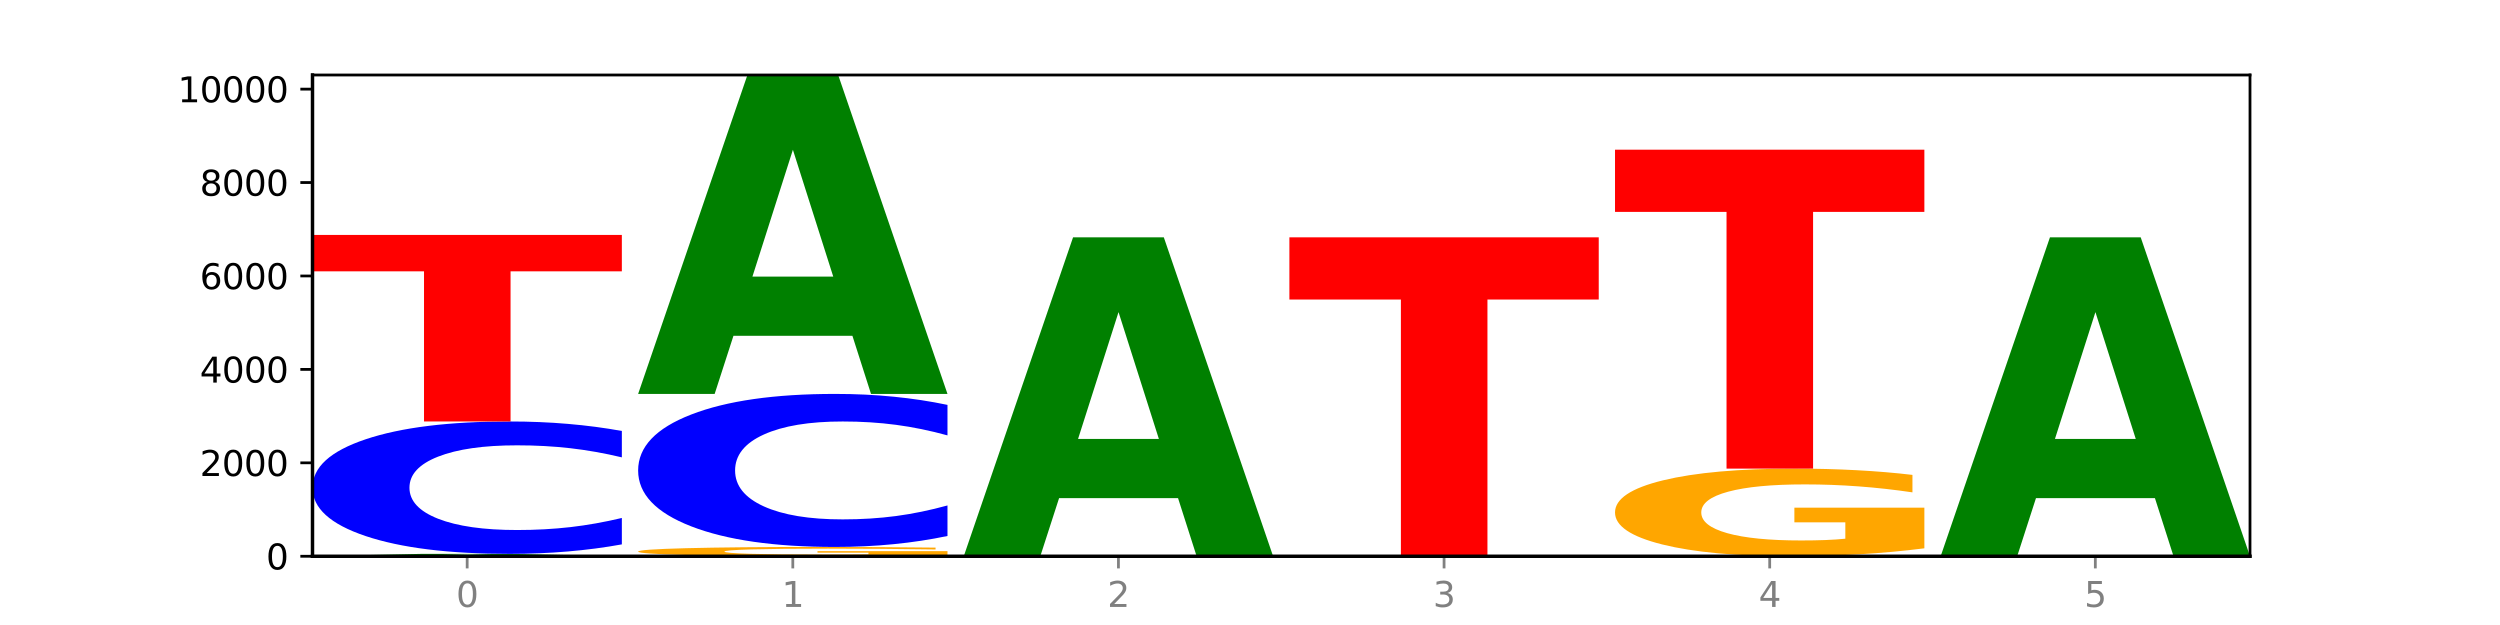
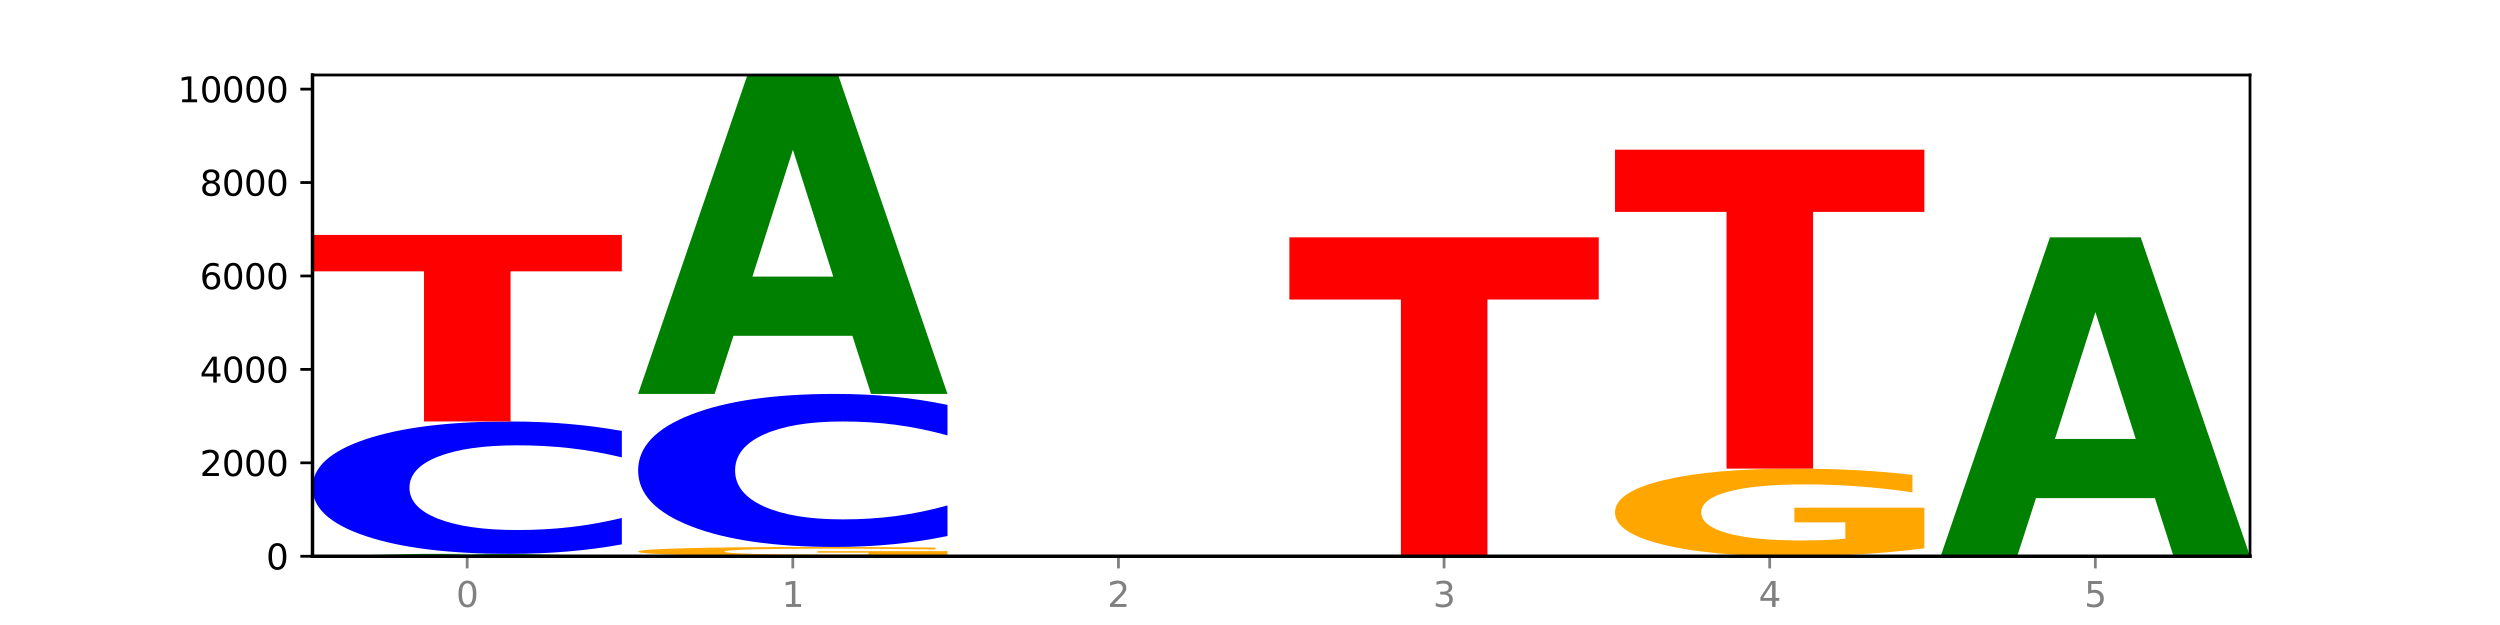
<svg xmlns="http://www.w3.org/2000/svg" xmlns:xlink="http://www.w3.org/1999/xlink" width="720pt" height="180pt" viewBox="0 0 720 180" version="1.1">
  <defs>
    <style type="text/css">*{stroke-linejoin: round; stroke-linecap: butt}</style>
  </defs>
  <g id="figure_1">
    <g id="patch_1">
      <path d="M 0 180  L 720 180  L 720 0  L 0 0  z " style="fill: #ffffff" />
    </g>
    <g id="axes_1">
      <g id="patch_2">
        <path d="M 90 160.2  L 648 160.2  L 648 21.6  L 90 21.6  z " style="fill: #ffffff" />
      </g>
      <g id="line2d_1">
        <path d="M 90 160.2  L 648 160.2  " clip-path="url(#pa194989924)" style="fill: none; stroke: #000000; stroke-width: 0.5; stroke-linecap: square" />
      </g>
      <g id="patch_3">
        <path d="M 151.714 160.075  L 117.451 160.075  L 112.041 160.2  L 90 160.2  L 121.477 159.514  L 147.616 159.514  L 179.092 160.2  L 157.07 160.2  L 151.714 160.075  z M 122.916 159.948  L 146.195 159.948  L 134.574 159.675  L 122.916 159.948  z " clip-path="url(#pa194989924)" style="fill: #008000" />
      </g>
      <g id="patch_4">
        <path d="M 179.092 156.781  Q 171.64 158.136 163.582 158.821  Q 155.523 159.514 146.746 159.514  Q 120.573 159.514 105.286 154.379  Q 90 149.244 90 140.462  Q 90 131.649 105.286 126.521  Q 120.573 121.386 146.746 121.386  Q 155.523 121.386 163.582 122.079  Q 171.64 122.764 179.092 124.119  L 179.092 131.719  Q 171.573 129.924 164.277 129.089  Q 156.982 128.254 148.924 128.254  Q 134.468 128.254 126.185 131.507  Q 117.924 134.752 117.924 140.462  Q 117.924 146.148 126.185 149.401  Q 134.468 152.646 148.924 152.646  Q 156.982 152.646 164.277 151.811  Q 171.573 150.968 179.092 149.173  L 179.092 156.781  z " clip-path="url(#pa194989924)" style="fill: #0000ff" />
      </g>
      <g id="patch_5">
        <path d="M 90 67.665  L 179.092 67.665  L 179.092 78.142  L 147.04 78.142  L 147.04 121.386  L 122.115 121.386  L 122.115 78.142  L 90 78.142  L 90 67.665  z " clip-path="url(#pa194989924)" style="fill: #ff0000" />
      </g>
      <g id="patch_6">
        <path d="M 272.874 159.958  Q 263.889 160.079 254.225 160.14  Q 244.561 160.2 234.258 160.2  Q 210.976 160.2 197.379 159.839  Q 183.782 159.479 183.782 158.862  Q 183.782 158.238 197.619 157.881  Q 211.476 157.523 235.576 157.523  Q 244.86 157.523 253.366 157.571  Q 261.892 157.619 269.44 157.715  L 269.44 158.248  Q 261.653 158.126 253.945 158.066  Q 246.238 158.005 238.491 158.005  Q 224.155 158.005 216.388 158.227  Q 208.62 158.449 208.62 158.862  Q 208.62 159.271 216.108 159.495  Q 223.596 159.718 237.373 159.718  Q 241.127 159.718 244.341 159.705  Q 247.556 159.692 250.112 159.664  L 250.112 159.163  L 235.436 159.163  L 235.436 158.717  L 272.874 158.717  L 272.874 159.958  z " clip-path="url(#pa194989924)" style="fill: #ffa600" />
      </g>
      <g id="patch_7">
        <path d="M 272.874 154.363  Q 265.422 155.929 257.363 156.722  Q 249.305 157.523 240.528 157.523  Q 214.354 157.523 199.068 151.587  Q 183.782 145.651 183.782 135.499  Q 183.782 125.311 199.068 119.384  Q 214.354 113.448 240.528 113.448  Q 249.305 113.448 257.363 114.25  Q 265.422 115.042 272.874 116.608  L 272.874 125.393  Q 265.354 123.318 258.059 122.352  Q 250.764 121.387 242.705 121.387  Q 228.249 121.387 219.966 125.148  Q 211.706 128.899 211.706 135.499  Q 211.706 142.073 219.966 145.833  Q 228.249 149.584 242.705 149.584  Q 250.764 149.584 258.059 148.619  Q 265.354 147.644 272.874 145.569  L 272.874 154.363  z " clip-path="url(#pa194989924)" style="fill: #0000ff" />
      </g>
      <g id="patch_8">
        <path d="M 245.496 96.716  L 211.232 96.716  L 205.822 113.448  L 183.782 113.448  L 215.258 21.6  L 241.397 21.6  L 272.874 113.448  L 250.851 113.448  L 245.496 96.716  z M 216.697 79.67  L 239.977 79.67  L 228.355 43.135  L 216.697 79.67  z " clip-path="url(#pa194989924)" style="fill: #008000" />
      </g>
      <g id="patch_9">
-         <path d="M 339.277 143.468  L 305.014 143.468  L 299.604 160.2  L 277.563 160.2  L 309.04 68.352  L 335.179 68.352  L 366.655 160.2  L 344.633 160.2  L 339.277 143.468  z M 310.479 126.421  L 333.758 126.421  L 322.137 89.887  L 310.479 126.421  z " clip-path="url(#pa194989924)" style="fill: #008000" />
-       </g>
+         </g>
      <g id="patch_10">
        <path d="M 371.345 68.352  L 460.437 68.352  L 460.437 86.265  L 428.384 86.265  L 428.384 160.2  L 403.459 160.2  L 403.459 86.265  L 371.345 86.265  L 371.345 68.352  z " clip-path="url(#pa194989924)" style="fill: #ff0000" />
      </g>
      <g id="patch_11">
        <path d="M 554.218 157.916  Q 545.233 159.058 535.569 159.632  Q 525.905 160.2 515.602 160.2  Q 492.321 160.2 478.724 156.801  Q 465.126 153.401 465.126 147.588  Q 465.126 141.707 478.963 138.334  Q 492.82 134.961 516.92 134.961  Q 526.205 134.961 534.711 135.42  Q 543.237 135.873 550.784 136.77  L 550.784 141.801  Q 542.997 140.649 535.29 140.081  Q 527.583 139.507 519.835 139.507  Q 505.499 139.507 497.732 141.603  Q 489.965 143.694 489.965 147.588  Q 489.965 151.446 497.453 153.553  Q 504.94 155.654 518.717 155.654  Q 522.471 155.654 525.686 155.534  Q 528.9 155.409 531.456 155.148  L 531.456 150.424  L 516.78 150.424  L 516.78 146.217  L 554.218 146.217  L 554.218 157.916  z " clip-path="url(#pa194989924)" style="fill: #ffa600" />
      </g>
      <g id="patch_12">
        <path d="M 465.126 43.112  L 554.218 43.112  L 554.218 61.025  L 522.166 61.025  L 522.166 134.961  L 497.241 134.961  L 497.241 61.025  L 465.126 61.025  L 465.126 43.112  z " clip-path="url(#pa194989924)" style="fill: #ff0000" />
      </g>
      <g id="patch_13">
        <path d="M 620.622 143.468  L 586.358 143.468  L 580.948 160.2  L 558.908 160.2  L 590.384 68.352  L 616.523 68.352  L 648 160.2  L 625.977 160.2  L 620.622 143.468  z M 591.823 126.421  L 615.103 126.421  L 603.481 89.887  L 591.823 126.421  z " clip-path="url(#pa194989924)" style="fill: #008000" />
      </g>
      <g id="matplotlib.axis_1">
        <g id="xtick_1">
          <g id="line2d_2">
            <defs>
              <path id="me4116734c0" d="M 0 0  L 0 3.5  " style="stroke: #808080; stroke-width: 0.8" />
            </defs>
            <g>
              <use xlink:href="#me4116734c0" x="134.546" y="160.2" style="fill: #808080; stroke: #808080; stroke-width: 0.8" />
            </g>
          </g>
          <g id="text_1">
            <g style="fill: #808080" transform="translate(131.365 174.798) scale(0.1 -0.1)">
              <defs>
                <path id="DejaVuSans-30" d="M 2034 4250  Q 1547 4250 1301 3770  Q 1056 3291 1056 2328  Q 1056 1369 1301 889  Q 1547 409 2034 409  Q 2525 409 2770 889  Q 3016 1369 3016 2328  Q 3016 3291 2770 3770  Q 2525 4250 2034 4250  z M 2034 4750  Q 2819 4750 3233 4129  Q 3647 3509 3647 2328  Q 3647 1150 3233 529  Q 2819 -91 2034 -91  Q 1250 -91 836 529  Q 422 1150 422 2328  Q 422 3509 836 4129  Q 1250 4750 2034 4750  z " transform="scale(0.016)" />
              </defs>
              <use xlink:href="#DejaVuSans-30" />
            </g>
          </g>
        </g>
        <g id="xtick_2">
          <g id="line2d_3">
            <g>
              <use xlink:href="#me4116734c0" x="228.328" y="160.2" style="fill: #808080; stroke: #808080; stroke-width: 0.8" />
            </g>
          </g>
          <g id="text_2">
            <g style="fill: #808080" transform="translate(225.146 174.798) scale(0.1 -0.1)">
              <defs>
                <path id="DejaVuSans-31" d="M 794 531  L 1825 531  L 1825 4091  L 703 3866  L 703 4441  L 1819 4666  L 2450 4666  L 2450 531  L 3481 531  L 3481 0  L 794 0  L 794 531  z " transform="scale(0.016)" />
              </defs>
              <use xlink:href="#DejaVuSans-31" />
            </g>
          </g>
        </g>
        <g id="xtick_3">
          <g id="line2d_4">
            <g>
              <use xlink:href="#me4116734c0" x="322.109" y="160.2" style="fill: #808080; stroke: #808080; stroke-width: 0.8" />
            </g>
          </g>
          <g id="text_3">
            <g style="fill: #808080" transform="translate(318.928 174.798) scale(0.1 -0.1)">
              <defs>
-                 <path id="DejaVuSans-32" d="M 1228 531  L 3431 531  L 3431 0  L 469 0  L 469 531  Q 828 903 1448 1529  Q 2069 2156 2228 2338  Q 2531 2678 2651 2914  Q 2772 3150 2772 3378  Q 2772 3750 2511 3984  Q 2250 4219 1831 4219  Q 1534 4219 1204 4116  Q 875 4013 500 3803  L 500 4441  Q 881 4594 1212 4672  Q 1544 4750 1819 4750  Q 2544 4750 2975 4387  Q 3406 4025 3406 3419  Q 3406 3131 3298 2873  Q 3191 2616 2906 2266  Q 2828 2175 2409 1742  Q 1991 1309 1228 531  z " transform="scale(0.016)" />
+                 <path id="DejaVuSans-32" d="M 1228 531  L 3431 531  L 3431 0  L 469 0  L 469 531  Q 828 903 1448 1529  Q 2069 2156 2228 2338  Q 2531 2678 2651 2914  Q 2772 3150 2772 3378  Q 2772 3750 2511 3984  Q 2250 4219 1831 4219  Q 875 4013 500 3803  L 500 4441  Q 881 4594 1212 4672  Q 1544 4750 1819 4750  Q 2544 4750 2975 4387  Q 3406 4025 3406 3419  Q 3406 3131 3298 2873  Q 3191 2616 2906 2266  Q 2828 2175 2409 1742  Q 1991 1309 1228 531  z " transform="scale(0.016)" />
              </defs>
              <use xlink:href="#DejaVuSans-32" />
            </g>
          </g>
        </g>
        <g id="xtick_4">
          <g id="line2d_5">
            <g>
              <use xlink:href="#me4116734c0" x="415.891" y="160.2" style="fill: #808080; stroke: #808080; stroke-width: 0.8" />
            </g>
          </g>
          <g id="text_4">
            <g style="fill: #808080" transform="translate(412.71 174.798) scale(0.1 -0.1)">
              <defs>
                <path id="DejaVuSans-33" d="M 2597 2516  Q 3050 2419 3304 2112  Q 3559 1806 3559 1356  Q 3559 666 3084 287  Q 2609 -91 1734 -91  Q 1441 -91 1130 -33  Q 819 25 488 141  L 488 750  Q 750 597 1062 519  Q 1375 441 1716 441  Q 2309 441 2620 675  Q 2931 909 2931 1356  Q 2931 1769 2642 2001  Q 2353 2234 1838 2234  L 1294 2234  L 1294 2753  L 1863 2753  Q 2328 2753 2575 2939  Q 2822 3125 2822 3475  Q 2822 3834 2567 4026  Q 2313 4219 1838 4219  Q 1578 4219 1281 4162  Q 984 4106 628 3988  L 628 4550  Q 988 4650 1302 4700  Q 1616 4750 1894 4750  Q 2613 4750 3031 4423  Q 3450 4097 3450 3541  Q 3450 3153 3228 2886  Q 3006 2619 2597 2516  z " transform="scale(0.016)" />
              </defs>
              <use xlink:href="#DejaVuSans-33" />
            </g>
          </g>
        </g>
        <g id="xtick_5">
          <g id="line2d_6">
            <g>
              <use xlink:href="#me4116734c0" x="509.672" y="160.2" style="fill: #808080; stroke: #808080; stroke-width: 0.8" />
            </g>
          </g>
          <g id="text_5">
            <g style="fill: #808080" transform="translate(506.491 174.798) scale(0.1 -0.1)">
              <defs>
                <path id="DejaVuSans-34" d="M 2419 4116  L 825 1625  L 2419 1625  L 2419 4116  z M 2253 4666  L 3047 4666  L 3047 1625  L 3713 1625  L 3713 1100  L 3047 1100  L 3047 0  L 2419 0  L 2419 1100  L 313 1100  L 313 1709  L 2253 4666  z " transform="scale(0.016)" />
              </defs>
              <use xlink:href="#DejaVuSans-34" />
            </g>
          </g>
        </g>
        <g id="xtick_6">
          <g id="line2d_7">
            <g>
              <use xlink:href="#me4116734c0" x="603.454" y="160.2" style="fill: #808080; stroke: #808080; stroke-width: 0.8" />
            </g>
          </g>
          <g id="text_6">
            <g style="fill: #808080" transform="translate(600.273 174.798) scale(0.1 -0.1)">
              <defs>
                <path id="DejaVuSans-35" d="M 691 4666  L 3169 4666  L 3169 4134  L 1269 4134  L 1269 2991  Q 1406 3038 1543 3061  Q 1681 3084 1819 3084  Q 2600 3084 3056 2656  Q 3513 2228 3513 1497  Q 3513 744 3044 326  Q 2575 -91 1722 -91  Q 1428 -91 1123 -41  Q 819 9 494 109  L 494 744  Q 775 591 1075 516  Q 1375 441 1709 441  Q 2250 441 2565 725  Q 2881 1009 2881 1497  Q 2881 1984 2565 2268  Q 2250 2553 1709 2553  Q 1456 2553 1204 2497  Q 953 2441 691 2322  L 691 4666  z " transform="scale(0.016)" />
              </defs>
              <use xlink:href="#DejaVuSans-35" />
            </g>
          </g>
        </g>
      </g>
      <g id="matplotlib.axis_2">
        <g id="ytick_1">
          <g id="line2d_8">
            <defs>
              <path id="md5206626b1" d="M 0 0  L -3.5 0  " style="stroke: #000000; stroke-width: 0.8" />
            </defs>
            <g>
              <use xlink:href="#md5206626b1" x="90" y="160.2" style="stroke: #000000; stroke-width: 0.8" />
            </g>
          </g>
          <g id="text_7">
            <g transform="translate(76.638 163.999) scale(0.1 -0.1)">
              <use xlink:href="#DejaVuSans-30" />
            </g>
          </g>
        </g>
        <g id="ytick_2">
          <g id="line2d_9">
            <g>
              <use xlink:href="#md5206626b1" x="90" y="133.293" style="stroke: #000000; stroke-width: 0.8" />
            </g>
          </g>
          <g id="text_8">
            <g transform="translate(57.55 137.092) scale(0.1 -0.1)">
              <use xlink:href="#DejaVuSans-32" />
              <use xlink:href="#DejaVuSans-30" x="63.623" />
              <use xlink:href="#DejaVuSans-30" x="127.246" />
              <use xlink:href="#DejaVuSans-30" x="190.869" />
            </g>
          </g>
        </g>
        <g id="ytick_3">
          <g id="line2d_10">
            <g>
              <use xlink:href="#md5206626b1" x="90" y="106.385" style="stroke: #000000; stroke-width: 0.8" />
            </g>
          </g>
          <g id="text_9">
            <g transform="translate(57.55 110.184) scale(0.1 -0.1)">
              <use xlink:href="#DejaVuSans-34" />
              <use xlink:href="#DejaVuSans-30" x="63.623" />
              <use xlink:href="#DejaVuSans-30" x="127.246" />
              <use xlink:href="#DejaVuSans-30" x="190.869" />
            </g>
          </g>
        </g>
        <g id="ytick_4">
          <g id="line2d_11">
            <g>
              <use xlink:href="#md5206626b1" x="90" y="79.478" style="stroke: #000000; stroke-width: 0.8" />
            </g>
          </g>
          <g id="text_10">
            <g transform="translate(57.55 83.277) scale(0.1 -0.1)">
              <defs>
                <path id="DejaVuSans-36" d="M 2113 2584  Q 1688 2584 1439 2293  Q 1191 2003 1191 1497  Q 1191 994 1439 701  Q 1688 409 2113 409  Q 2538 409 2786 701  Q 3034 994 3034 1497  Q 3034 2003 2786 2293  Q 2538 2584 2113 2584  z M 3366 4563  L 3366 3988  Q 3128 4100 2886 4159  Q 2644 4219 2406 4219  Q 1781 4219 1451 3797  Q 1122 3375 1075 2522  Q 1259 2794 1537 2939  Q 1816 3084 2150 3084  Q 2853 3084 3261 2657  Q 3669 2231 3669 1497  Q 3669 778 3244 343  Q 2819 -91 2113 -91  Q 1303 -91 875 529  Q 447 1150 447 2328  Q 447 3434 972 4092  Q 1497 4750 2381 4750  Q 2619 4750 2861 4703  Q 3103 4656 3366 4563  z " transform="scale(0.016)" />
              </defs>
              <use xlink:href="#DejaVuSans-36" />
              <use xlink:href="#DejaVuSans-30" x="63.623" />
              <use xlink:href="#DejaVuSans-30" x="127.246" />
              <use xlink:href="#DejaVuSans-30" x="190.869" />
            </g>
          </g>
        </g>
        <g id="ytick_5">
          <g id="line2d_12">
            <g>
              <use xlink:href="#md5206626b1" x="90" y="52.57" style="stroke: #000000; stroke-width: 0.8" />
            </g>
          </g>
          <g id="text_11">
            <g transform="translate(57.55 56.37) scale(0.1 -0.1)">
              <defs>
                <path id="DejaVuSans-38" d="M 2034 2216  Q 1584 2216 1326 1975  Q 1069 1734 1069 1313  Q 1069 891 1326 650  Q 1584 409 2034 409  Q 2484 409 2743 651  Q 3003 894 3003 1313  Q 3003 1734 2745 1975  Q 2488 2216 2034 2216  z M 1403 2484  Q 997 2584 770 2862  Q 544 3141 544 3541  Q 544 4100 942 4425  Q 1341 4750 2034 4750  Q 2731 4750 3128 4425  Q 3525 4100 3525 3541  Q 3525 3141 3298 2862  Q 3072 2584 2669 2484  Q 3125 2378 3379 2068  Q 3634 1759 3634 1313  Q 3634 634 3220 271  Q 2806 -91 2034 -91  Q 1263 -91 848 271  Q 434 634 434 1313  Q 434 1759 690 2068  Q 947 2378 1403 2484  z M 1172 3481  Q 1172 3119 1398 2916  Q 1625 2713 2034 2713  Q 2441 2713 2670 2916  Q 2900 3119 2900 3481  Q 2900 3844 2670 4047  Q 2441 4250 2034 4250  Q 1625 4250 1398 4047  Q 1172 3844 1172 3481  z " transform="scale(0.016)" />
              </defs>
              <use xlink:href="#DejaVuSans-38" />
              <use xlink:href="#DejaVuSans-30" x="63.623" />
              <use xlink:href="#DejaVuSans-30" x="127.246" />
              <use xlink:href="#DejaVuSans-30" x="190.869" />
            </g>
          </g>
        </g>
        <g id="ytick_6">
          <g id="line2d_13">
            <g>
              <use xlink:href="#md5206626b1" x="90" y="25.663" style="stroke: #000000; stroke-width: 0.8" />
            </g>
          </g>
          <g id="text_12">
            <g transform="translate(51.188 29.462) scale(0.1 -0.1)">
              <use xlink:href="#DejaVuSans-31" />
              <use xlink:href="#DejaVuSans-30" x="63.623" />
              <use xlink:href="#DejaVuSans-30" x="127.246" />
              <use xlink:href="#DejaVuSans-30" x="190.869" />
              <use xlink:href="#DejaVuSans-30" x="254.492" />
            </g>
          </g>
        </g>
      </g>
      <g id="patch_14">
        <path d="M 90 160.2  L 90 21.6  " style="fill: none; stroke: #000000; stroke-linejoin: miter; stroke-linecap: square" />
      </g>
      <g id="patch_15">
        <path d="M 648 160.2  L 648 21.6  " style="fill: none; stroke: #000000; stroke-width: 0.8; stroke-linejoin: miter; stroke-linecap: square" />
      </g>
      <g id="patch_16">
        <path d="M 90 160.2  L 648 160.2  " style="fill: none; stroke: #000000; stroke-linejoin: miter; stroke-linecap: square" />
      </g>
      <g id="patch_17">
        <path d="M 90 21.6  L 648 21.6  " style="fill: none; stroke: #000000; stroke-width: 0.8; stroke-linejoin: miter; stroke-linecap: square" />
      </g>
    </g>
  </g>
  <defs>
    <clipPath id="pa194989924">
      <rect x="90" y="21.6" width="558" height="138.6" />
    </clipPath>
  </defs>
</svg>